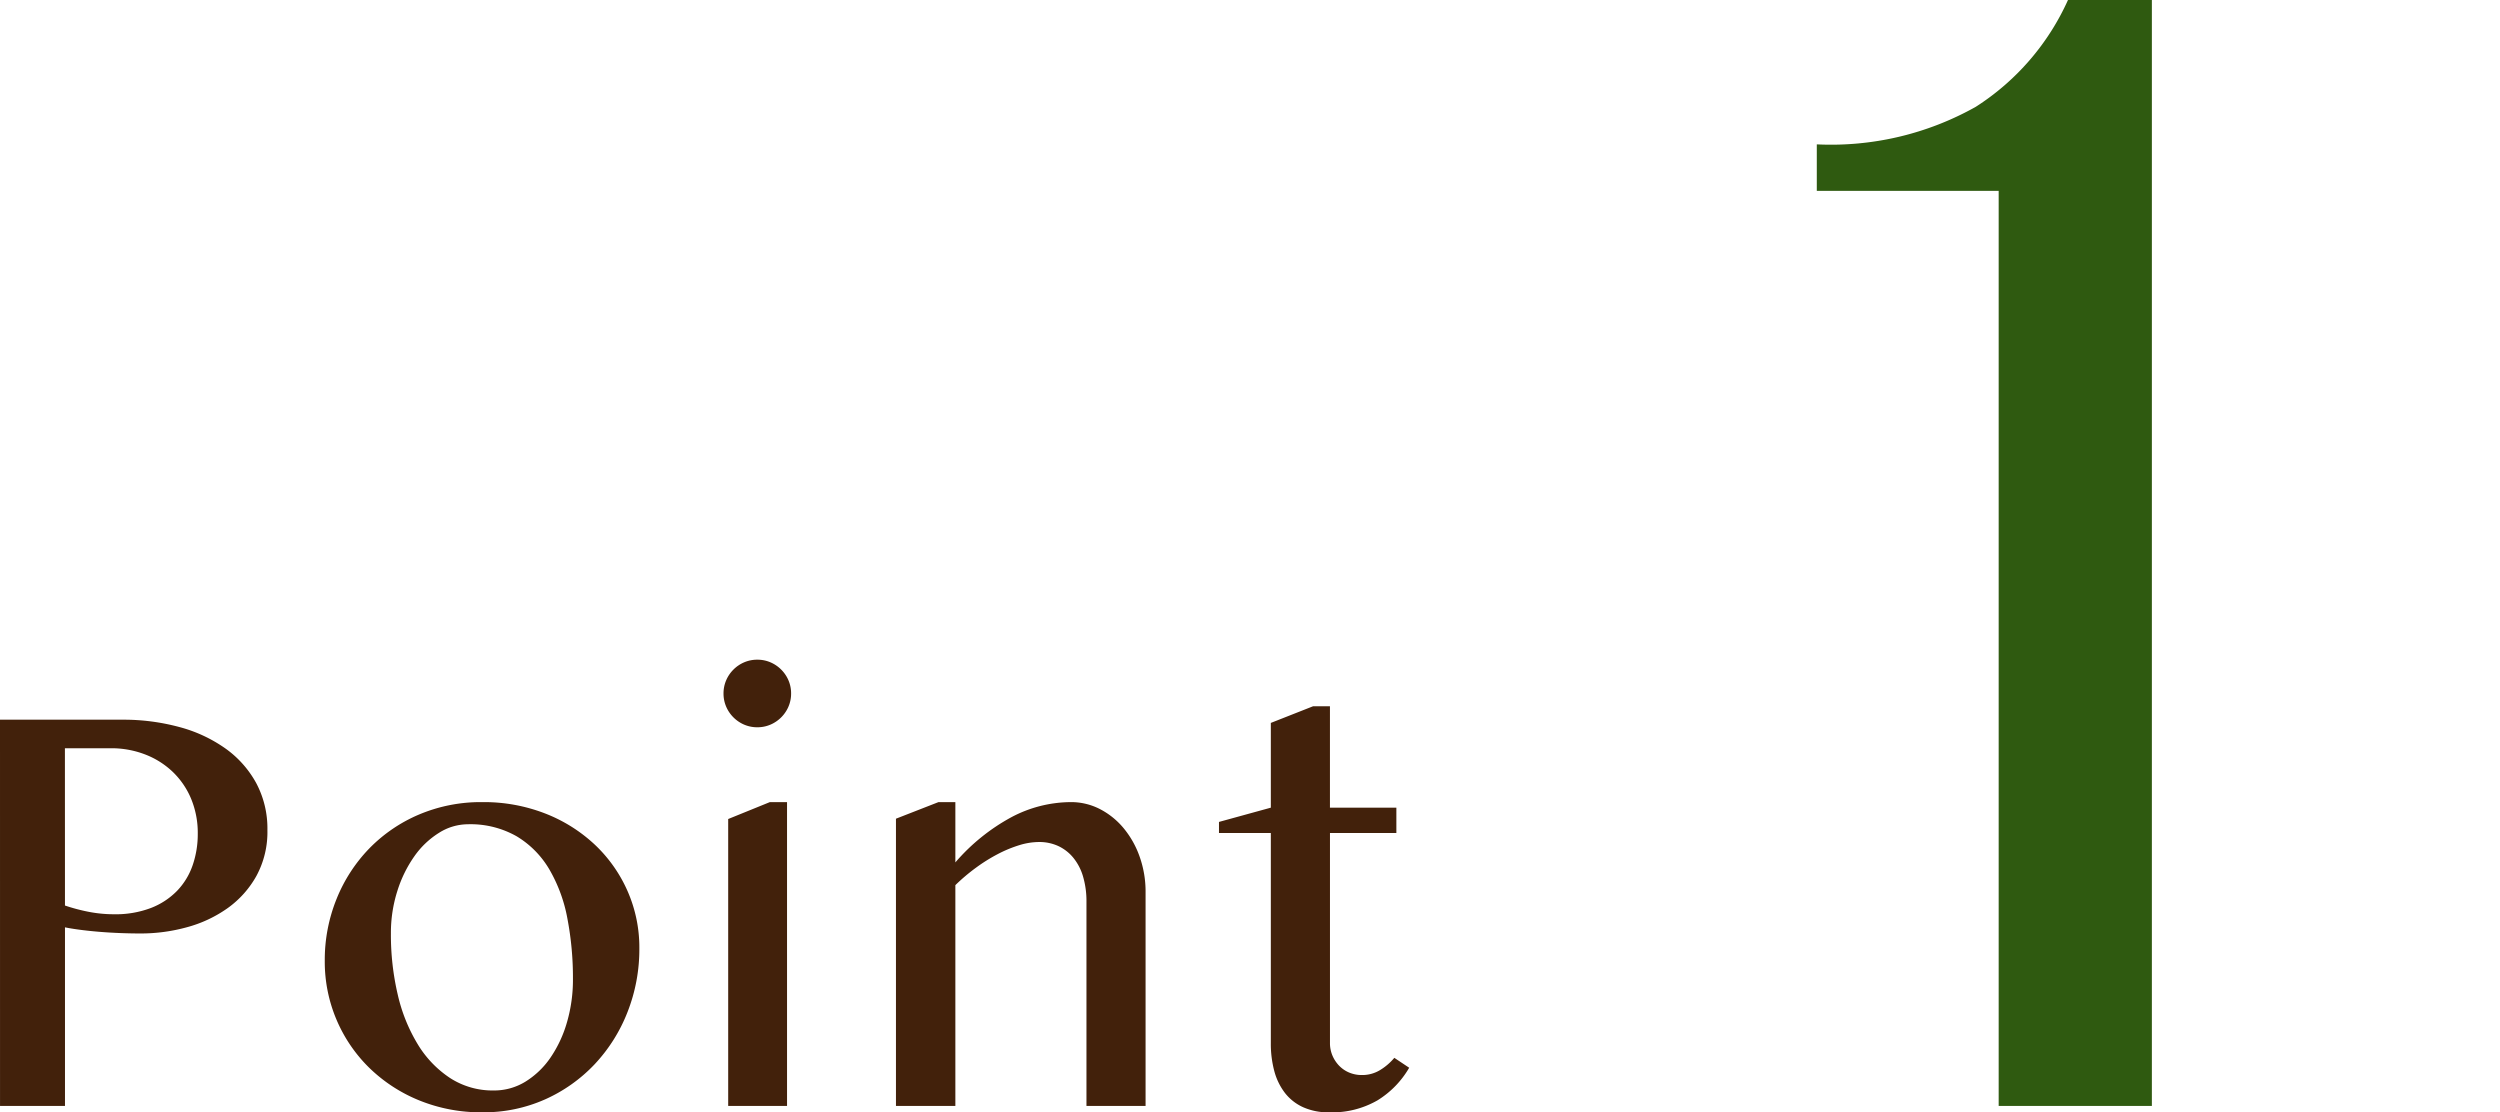
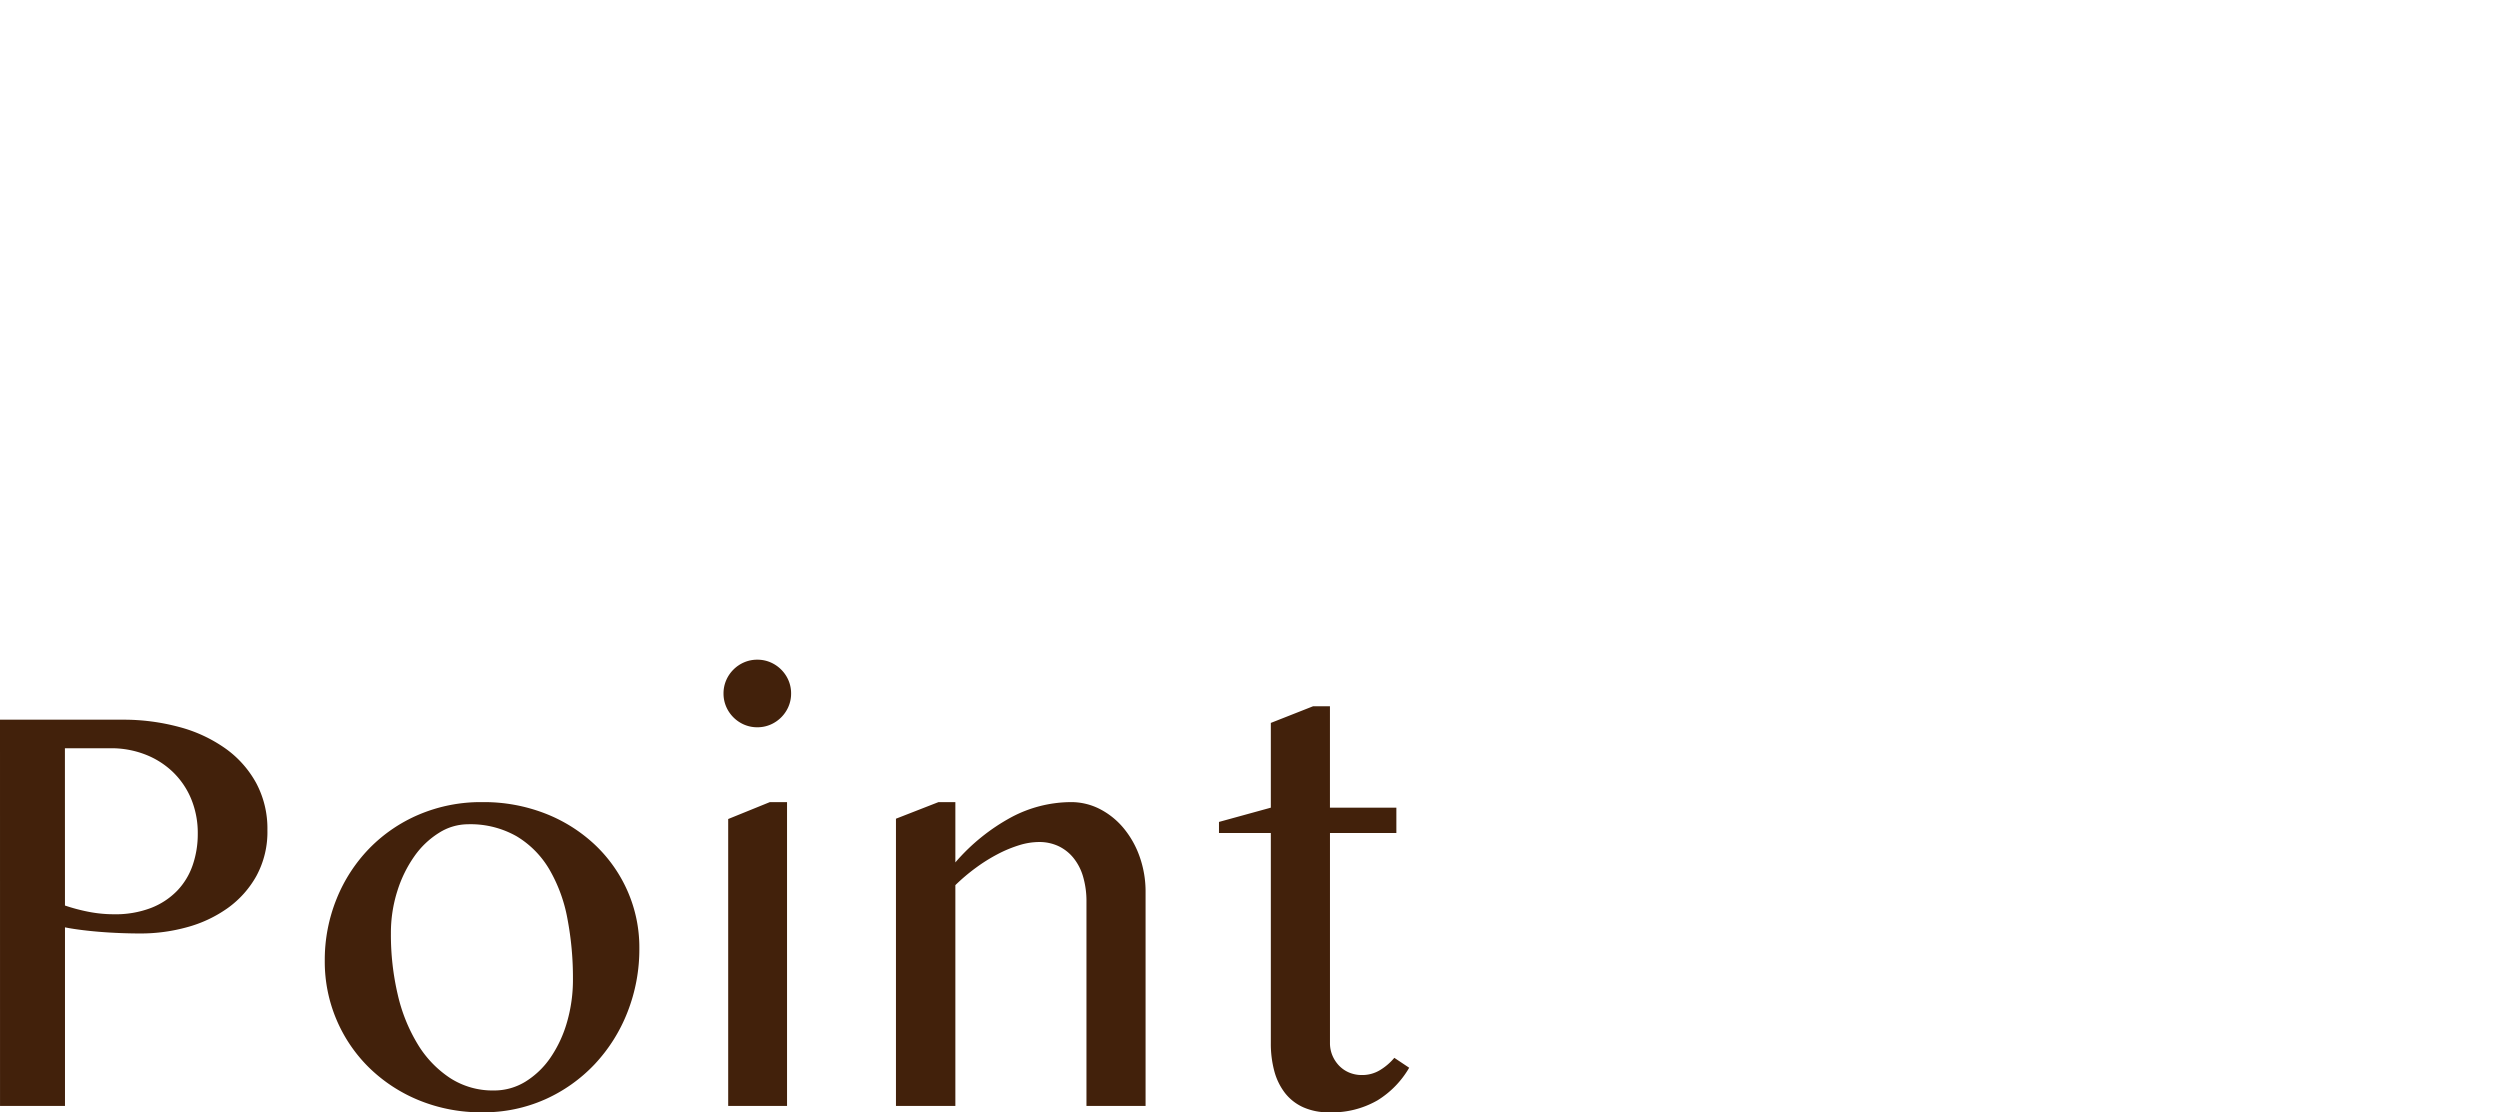
<svg xmlns="http://www.w3.org/2000/svg" width="95.367" height="42.431" viewBox="0 0 95.367 42.431">
  <g transform="translate(-4537.633 -2315.813)">
-     <path d="M-.124,0V-34.907H-7.062V-36.68A11.272,11.272,0,0,0-1-38.111,9.418,9.418,0,0,0,2.52-42.187h3.2V0Z" transform="translate(4614 2358)" fill="#2f5a10" />
    <path d="M-26.367-14.733H-21.7a8.15,8.15,0,0,1,2.167.278,5.472,5.472,0,0,1,1.761.817,3.938,3.938,0,0,1,1.178,1.322,3.683,3.683,0,0,1,.428,1.794,3.514,3.514,0,0,1-.417,1.744,3.746,3.746,0,0,1-1.1,1.233,4.856,4.856,0,0,1-1.55.728A6.618,6.618,0,0,1-21-6.578q-.389,0-.811-.017t-.811-.05q-.389-.033-.722-.078t-.544-.089V0h-2.478Zm2.478,7.089a6.932,6.932,0,0,0,.9.239,5.03,5.03,0,0,0,.978.094,3.77,3.77,0,0,0,1.4-.239,2.8,2.8,0,0,0,1-.656,2.643,2.643,0,0,0,.594-.978,3.622,3.622,0,0,0,.194-1.194,3.4,3.4,0,0,0-.256-1.344,3.046,3.046,0,0,0-.706-1.028,3.166,3.166,0,0,0-1.056-.661,3.569,3.569,0,0,0-1.294-.233h-1.756ZM-7.967.244a6.241,6.241,0,0,1-2.411-.456,5.921,5.921,0,0,1-1.9-1.239,5.657,5.657,0,0,1-1.25-1.833,5.651,5.651,0,0,1-.45-2.25,6.2,6.2,0,0,1,.45-2.361,5.949,5.949,0,0,1,1.25-1.928,5.825,5.825,0,0,1,1.9-1.294,6.048,6.048,0,0,1,2.411-.472,6.448,6.448,0,0,1,2.394.433A5.876,5.876,0,0,1-3.678-9.967a5.442,5.442,0,0,1,1.25,1.772,5.333,5.333,0,0,1,.45,2.183,6.546,6.546,0,0,1-.45,2.428,6.186,6.186,0,0,1-1.25,1.989A5.918,5.918,0,0,1-5.572-.25,5.748,5.748,0,0,1-7.967.244Zm.433-.833A2.274,2.274,0,0,0-6.311-.933a3.2,3.2,0,0,0,.956-.928,4.664,4.664,0,0,0,.622-1.35,5.8,5.8,0,0,0,.222-1.622,12.019,12.019,0,0,0-.211-2.311,5.814,5.814,0,0,0-.689-1.878,3.593,3.593,0,0,0-1.244-1.261,3.559,3.559,0,0,0-1.867-.461,2.074,2.074,0,0,0-1.1.328,3.25,3.25,0,0,0-.939.894,4.77,4.77,0,0,0-.65,1.328,5.256,5.256,0,0,0-.244,1.617,9.986,9.986,0,0,0,.261,2.333,6.379,6.379,0,0,0,.767,1.9A4.057,4.057,0,0,0-9.194-1.061,2.984,2.984,0,0,0-7.533-.589ZM1.411-10.944,3-11.589h.656V0H1.411Zm-.178-4.789a1.256,1.256,0,0,1,.1-.5,1.3,1.3,0,0,1,.278-.411,1.3,1.3,0,0,1,.411-.278,1.256,1.256,0,0,1,.5-.1,1.256,1.256,0,0,1,.5.1,1.3,1.3,0,0,1,.411.278,1.3,1.3,0,0,1,.278.411,1.256,1.256,0,0,1,.1.5,1.256,1.256,0,0,1-.1.5,1.3,1.3,0,0,1-.278.411,1.3,1.3,0,0,1-.411.278,1.256,1.256,0,0,1-.5.1,1.256,1.256,0,0,1-.5-.1,1.3,1.3,0,0,1-.411-.278,1.3,1.3,0,0,1-.278-.411A1.256,1.256,0,0,1,1.233-15.733Zm8.2,4.144h.644v2.3a7.578,7.578,0,0,1,2.144-1.728,4.878,4.878,0,0,1,2.256-.572,2.4,2.4,0,0,1,1.117.267,2.908,2.908,0,0,1,.906.733,3.532,3.532,0,0,1,.611,1.094,3.983,3.983,0,0,1,.222,1.339V0H15.078V-7.767a3.349,3.349,0,0,0-.133-.994,2.029,2.029,0,0,0-.378-.717,1.636,1.636,0,0,0-.572-.439,1.729,1.729,0,0,0-.728-.15,2.589,2.589,0,0,0-.756.122,4.841,4.841,0,0,0-.817.339,6.472,6.472,0,0,0-.828.517,7.372,7.372,0,0,0-.789.667V0H7.811V-10.956Zm14.289-3.656h.644v3.867H26.9v.967H24.367V-2.4a1.209,1.209,0,0,0,.094.478,1.266,1.266,0,0,0,.256.389,1.155,1.155,0,0,0,.383.261,1.237,1.237,0,0,0,.489.094,1.3,1.3,0,0,0,.689-.189,2.192,2.192,0,0,0,.544-.467l.567.378A3.547,3.547,0,0,1,26.178-.211a3.474,3.474,0,0,1-1.844.456A2.344,2.344,0,0,1,23.344.05a1.838,1.838,0,0,1-.694-.544,2.364,2.364,0,0,1-.406-.833A4.028,4.028,0,0,1,22.111-2.4v-8.011H20.133v-.422l1.978-.544v-3.233Z" transform="translate(4564 2358)" fill="#42210b" />
    <rect width="95" height="24" transform="translate(4538 2334)" fill="none" />
  </g>
</svg>